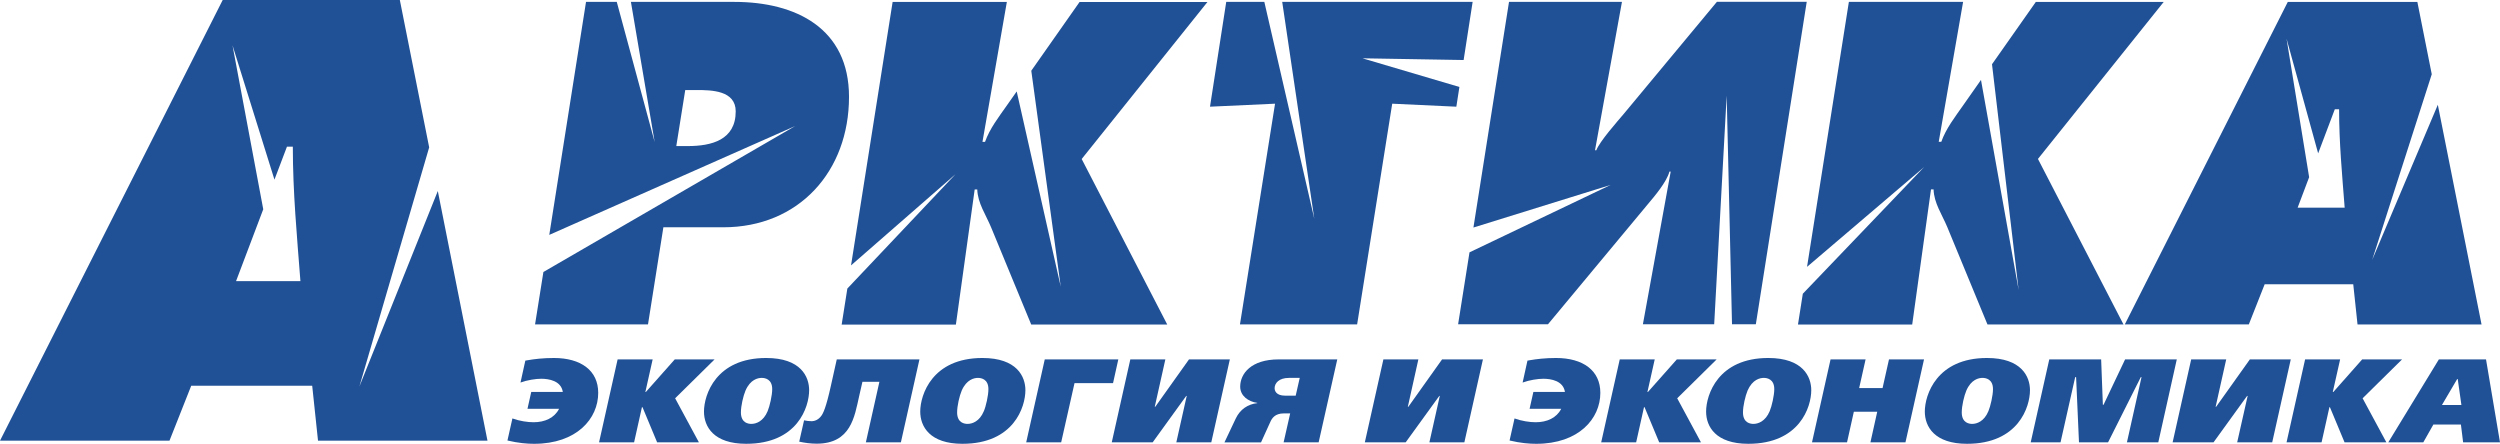
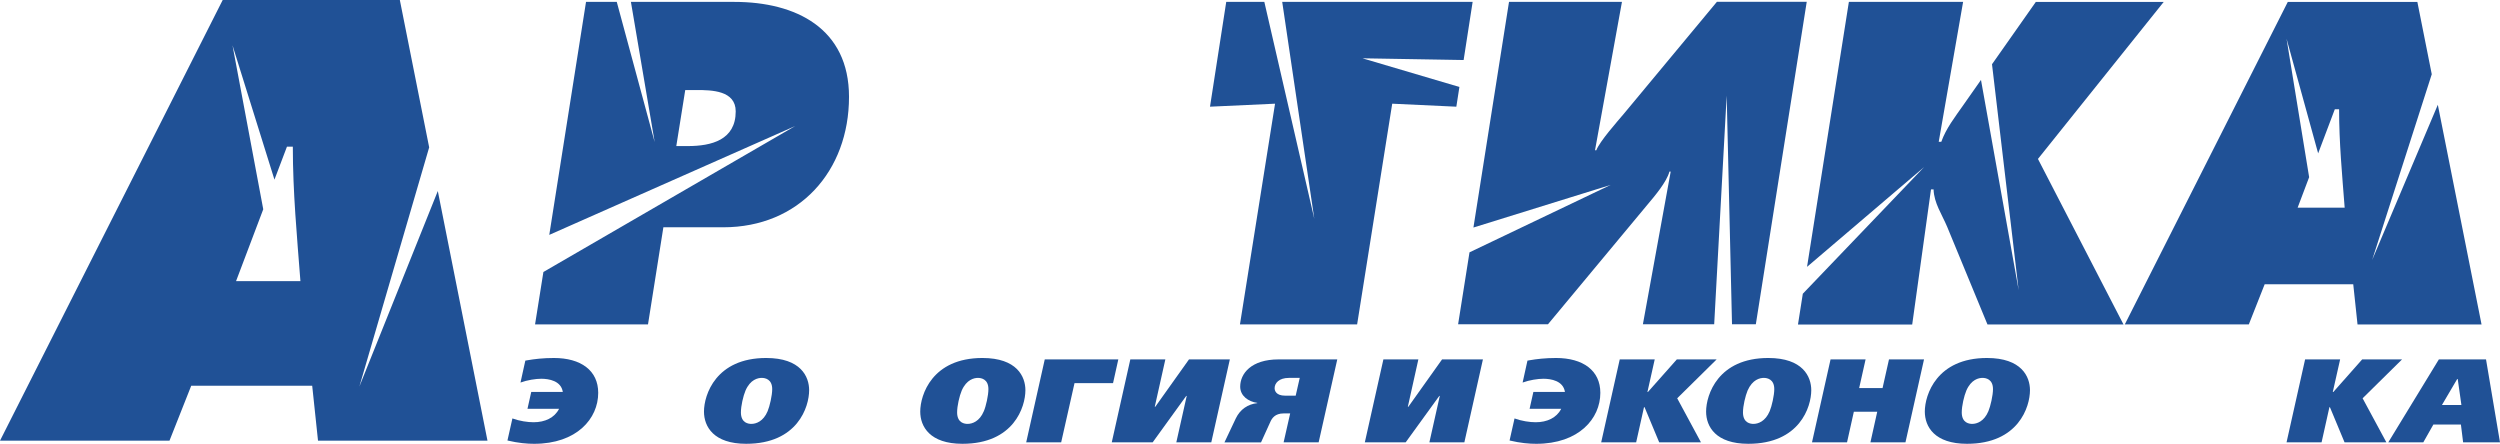
<svg xmlns="http://www.w3.org/2000/svg" xml:space="preserve" width="143.996mm" height="25.562mm" version="1.1" style="shape-rendering:geometricPrecision; text-rendering:geometricPrecision; image-rendering:optimizeQuality; fill-rule:evenodd; clip-rule:evenodd" viewBox="0 0 13870.17 2462.23">
  <defs>
    <style type="text/css">
   
    .fil0 {fill:#205196;fill-rule:nonzero}
   
  </style>
  </defs>
  <g id="Слой_x0020_1">
    <g id="_2407785143744">
      <path class="fil0" d="M940.24 2444.9l-940.24 0 1235.53 -2444.9 982.72 0 162.77 817.57 -387.37 1327.28 435.29 -1085 275.58 1385.04 -940.24 0 -32.28 -304.81 -671.12 0 -120.63 304.81zm726.5 -885.19c-19.37,-252.81 -42.13,-492.71 -42.13,-745.87l-32.62 0 -69.32 182.81 -232.77 -745.2 170.58 909.66 -150.87 398.6 357.14 0z" />
      <path class="fil0" d="M3014.75 1509.07l1396.94 -809.75 -1364.32 603.83 203.89 -1292.62 170.58 0 210.34 777.81 -131.85 -777.81 574.27 0c341.51,0 635.77,147.13 635.77,526.7 0,412.86 -277.62,723.78 -697.62,723.78l-332.33 0.01 -85.29 538.59 -626.6 0 46.22 -290.54zm737.38 -698.63l63.88 0c130.49,0 265.73,-33.3 265.73,-192.33 0,-116.21 -132.87,-118.59 -218.15,-118.59l-61.84 0 -49.62 310.92z" />
-       <path class="fil0" d="M4701.2 1600.82l599.76 -634.08 -579.37 505.63 230.72 -1461.51 633.74 0.01 -135.24 776.12 14.27 0c26.16,-73.74 75.78,-137.62 120.97,-201.85l54.71 -77.82 244.32 1083.3 -163.44 -1198.16 267.77 -381.26 709.5 0 -697.62 870.92 474.71 918.49 -754.71 0 -223.25 -540.97c-28.54,-68.64 -73.74,-132.87 -76.11,-208.64l-14.28 0 -104.32 749.95 -633.73 0.01 31.59 -200.15z" />
      <polygon class="fil0" points="7113.82,10.53 7291.88,1214.12 7014.6,10.53 6803.24,10.53 6713.19,591.94 7074.06,575.29 6879.35,1799.95 7529.4,1799.95 7724.11,575.29 8079.89,591.94 8096.88,482.52 7558.96,323.49 8120.32,333.01 8170.28,10.53 " />
      <g>
        <path class="fil0" d="M8152.94 1399.99l783.25 -374.13 -761.5 236.5 197.42 -1251.84 626.6 0 -149.51 823.34 7.14 0.01c19.03,-49.95 116.21,-159.03 154.27,-204.22l514.8 -619.47 498.49 0 -282.38 1789.07 -132.17 0 -29.56 -1268.83 -69.32 1268.83 -395.53 0 154.27 -847.14 -7.14 0c-14.28,57.09 -85.29,140 -123.35,185.19l-550.49 661.94 -498.48 0 63.2 -399.27z" />
        <path class="fil0" d="M10002.17 1629.71l672.81 -702.72 -649.36 553.54 232.09 -1470 633.73 0 -135.24 776.12 14.27 0c26.16,-73.74 76.11,-137.62 120.97,-201.85l99.22 -141.35 208.98 1166.21 -147.82 -1253.2 242.96 -345.58 709.52 0 -697.62 870.92 474.71 918.49 -754.71 0 -223.25 -540.97c-28.54,-68.64 -73.74,-132.87 -75.78,-208.64l-14.28 0 -104.32 749.95 -633.73 0 26.85 -170.92z" />
        <path class="fil0" d="M12476.62 1799.95l-688.1 0 904.22 -1789.07 719.03 0 79.85 400.97 -330.63 1030.28 364.27 -860.73 242.62 1218.88 -688.1 0.01 -23.78 -223.25 -491.37 0 -88.01 222.91zm531.8 -648.01c-14.28,-185.19 -30.92,-360.53 -30.92,-545.73l-23.79 0 -92.42 244.66 -175.34 -636.12 125.38 768.29 -63.88 169.22 260.97 0.01 0 -0.34z" />
      </g>
      <path class="fil0" d="M13632.64 2103.05l3.05 0 20.39 144.08 -108.07 0 84.62 -144.08zm-101.6 -109.08l-280.68 460.1 194.36 0 55.73 -98.54 152.91 0 12.23 98.54 204.56 0 -77.47 -460.1 -261.65 0z" />
      <polygon class="fil0" points="12983.27,1993.97 12788.91,1993.97 12685.94,2454.07 12880.31,2454.07 12923.81,2259.02 12926.53,2259.02 13007.74,2454.07 13239.83,2454.07 13107.98,2209.76 13326.82,1993.97 13105.6,1993.97 12945.55,2174.75 12942.5,2174.75 " />
-       <polygon class="fil0" points="12156.86,1993.97 12053.9,2454.07 12280.9,2454.07 12467.11,2196.5 12470.16,2196.5 12412.06,2454.07 12606.42,2454.07 12709.39,1993.97 12482.4,1993.97 12295.16,2256.98 12292.45,2256.98 12351.23,1993.97 " />
-       <polygon class="fil0" points="11266.57,2454.07 11432.06,2454.07 11513.28,2092.52 11518.37,2092.52 11534.34,2454.07 11695.75,2454.07 11877.21,2092.52 11881.28,2092.52 11800.41,2454.07 11974.39,2454.07 12077.01,1993.97 11790.22,1993.97 11670.6,2245.77 11666.87,2245.77 11657.35,1993.97 11369.53,1993.97 " />
      <g>
        <g>
          <path class="fil0" d="M11023.95 1986.16c-278.98,0 -344.91,204.56 -344.91,297.33 0,83.59 53.69,178.74 234.12,178.74 285.44,0 349.32,-205.25 349.32,-297.33 0.01,-75.09 -46.54,-178.74 -238.54,-178.74l0 0zm-24.8 110.43c18.01,0 58.1,6.45 58.1,62.52 0,34.32 -13.93,95.15 -25.49,122.33 -23.78,57.09 -64.57,70.34 -89.71,70.34 -15.29,0 -58.1,-4.07 -58.1,-63.88 0,-36.02 12.92,-91.41 25.49,-120.97 26.85,-61.84 68.64,-70.34 89.71,-70.34z" />
        </g>
      </g>
      <polygon class="fil0" points="10444.59,2153 10314.78,2153 10350.46,1993.97 10156.09,1993.97 10053.13,2454.07 10247.5,2454.07 10285.22,2284.51 10415.03,2284.51 10377.31,2454.07 10571.68,2454.07 10674.64,1993.97 10480.27,1993.97 " />
      <g id="_2407635503632">
        <g>
          <path class="fil0" d="M9810.51 1986.16c-278.98,0 -344.91,204.56 -344.91,297.33 0,83.59 53.69,178.74 234.12,178.74 285.44,0 349.32,-205.25 349.32,-297.33 0.01,-75.09 -46.54,-178.74 -238.54,-178.74l0 0zm-24.8 110.43c18.01,0 58.1,6.45 58.1,62.52 0,34.32 -13.93,95.15 -25.49,122.33 -24.13,57.09 -64.57,70.34 -90.05,70.34 -15.29,0 -58.1,-4.07 -58.1,-63.88 0,-36.02 13.25,-91.41 25.49,-120.97 27.18,-61.84 68.99,-70.34 90.05,-70.34z" />
        </g>
      </g>
      <polygon class="fil0" points="9180.52,1993.97 8986.48,1993.97 8883.52,2454.07 9077.55,2454.07 9121.05,2259.02 9124.11,2259.02 9205.32,2454.07 9437.07,2454.07 9305.22,2209.76 9524.05,1993.97 9303.19,1993.97 9142.8,2174.75 9140.08,2174.75 " />
      <g>
        <path class="fil0" d="M8507.36 2174.07l-21.07 94.13 175.34 0c-25.49,49.95 -78.16,74.42 -141.35,74.42 -33.3,0 -77.47,-6.45 -117.57,-21.07l-27.52 122.33c60.83,14.61 110.1,18.35 147.82,18.35 236.84,0 355.78,-140 355.78,-282.72 0,-124.37 -96.51,-193.35 -245.68,-193.35 -60.14,0 -108.06,5.78 -147.13,12.57l-11.55 2.04 -26.85 121.65c37.72,-13.93 84.95,-21.07 115.19,-21.07 42.13,0 110.1,11.21 119.61,73.06l-175.02 0 0 -0.35z" />
      </g>
      <polygon class="fil0" points="7675.17,1993.97 7572.21,2454.07 7798.86,2454.07 7985.42,2196.5 7988.14,2196.5 7930.37,2454.07 8124.4,2454.07 8227.36,1993.97 8000.71,1993.97 7813.48,2256.98 7810.76,2256.98 7869.21,1993.97 " />
      <g>
        <path class="fil0" d="M7419.3 1993.97l-325.53 0c-152.91,0 -213.06,79.51 -213.06,151.21 0,50.63 44.17,82.92 94.8,90.05l0 1.36c-52.33,5.78 -94.8,34.32 -118.93,84.27l-63.21 133.54 202.88 0 52.33 -115.19c8.16,-17.67 24.8,-45.53 73.06,-45.53l36.35 0 -36.36 160.39 194.37 0 103.3 -460.1zm-208.3 102.62l-22.42 98.54 -58.79 0.01c-50.63,0 -58.1,-28.2 -58.1,-41.46 0,-27.52 23.78,-57.09 79.18,-57.09l60.13 0z" />
      </g>
      <polygon class="fil0" points="6271.11,1993.97 6168.14,2454.07 6395.13,2454.07 6581.35,2196.5 6584.06,2196.5 6526.3,2454.07 6720.32,2454.07 6823.28,1993.97 6596.63,1993.97 6409.4,2256.98 6406.68,2256.98 6465.47,1993.97 " />
      <polygon class="fil0" points="5796.4,1993.97 5693.44,2454.07 5887.46,2454.07 5961.54,2125.48 6175.27,2125.48 6204.5,1993.97 " />
      <g>
        <g>
          <path class="fil0" d="M5450.47 1986.16c-278.98,0 -344.91,204.56 -344.91,297.33 0,83.59 53.69,178.74 234.12,178.74 285.44,0 349.32,-205.25 349.32,-297.33 0.01,-75.09 -46.54,-178.74 -238.54,-178.74l0 0zm-24.8 110.43c18.01,0 58.1,6.45 58.1,62.52 0,34.32 -13.59,95.15 -25.49,122.33 -23.78,57.09 -64.57,70.34 -90.05,70.34 -15.29,0 -58.1,-4.07 -58.1,-63.88 0,-36.02 12.92,-91.41 25.49,-120.97 27.19,-61.84 69.32,-70.34 90.05,-70.34z" />
        </g>
-         <path class="fil0" d="M4803.82 2454.07l194.37 0 102.96 -460.1 -458.74 0 -32.62 146.46c-26.85,121.65 -42.82,153.25 -53.69,167.53 -14.61,19.03 -33.3,28.89 -53.69,28.89 -11.55,0 -31.27,-2.04 -41.46,-4.76l-26.85 118.26c28.89,6.45 64.57,11.21 96.51,11.21 190.63,0 210.34,-149.85 236.17,-264.37l18.01 -78.83 94.14 -0.01 -75.1 335.73z" />
        <g>
          <path class="fil0" d="M4250.62 1986.16c-278.98,0 -344.91,204.56 -344.91,297.33 0,83.59 53.69,178.74 234.12,178.74 285.44,0 349.32,-205.25 349.32,-297.33 0.01,-75.09 -46.21,-178.74 -238.54,-178.74l0 0zm-24.47 110.43c18.01,0 58.1,6.45 58.1,62.52 0,34.32 -13.93,95.15 -25.49,122.33 -23.78,57.09 -64.57,70.34 -90.05,70.34 -15.29,0 -58.1,-4.07 -58.1,-63.88 0,-36.02 12.92,-91.41 25.49,-120.97 26.85,-61.84 68.99,-70.34 90.05,-70.34z" />
        </g>
      </g>
-       <polygon class="fil0" points="3620.96,1993.97 3426.59,1993.97 3323.63,2454.07 3518,2454.07 3561.5,2259.02 3564.55,2259.02 3645.76,2454.07 3877.52,2454.07 3745.67,2209.76 3964.51,1993.97 3743.63,1993.97 3583.24,2174.75 3580.52,2174.75 " />
      <path class="fil0" d="M2947.47 2174.07l-21.07 94.13 175.34 0c-25.49,49.95 -78.16,74.42 -141.35,74.42 -33.3,0 -77.47,-6.45 -117.57,-21.07l-27.52 122.33c60.83,14.61 110.1,18.35 147.82,18.35 237.19,0 355.78,-140 355.78,-282.72 0,-124.37 -96.51,-193.35 -245.68,-193.35 -60.14,0 -108.06,5.78 -147.13,12.57l-11.55 2.04 -26.85 121.65c37.72,-13.93 84.61,-21.07 115.19,-21.07 42.13,0 110.1,11.21 119.61,73.06l-175.02 0 0 -0.35z" />
    </g>
  </g>
</svg>